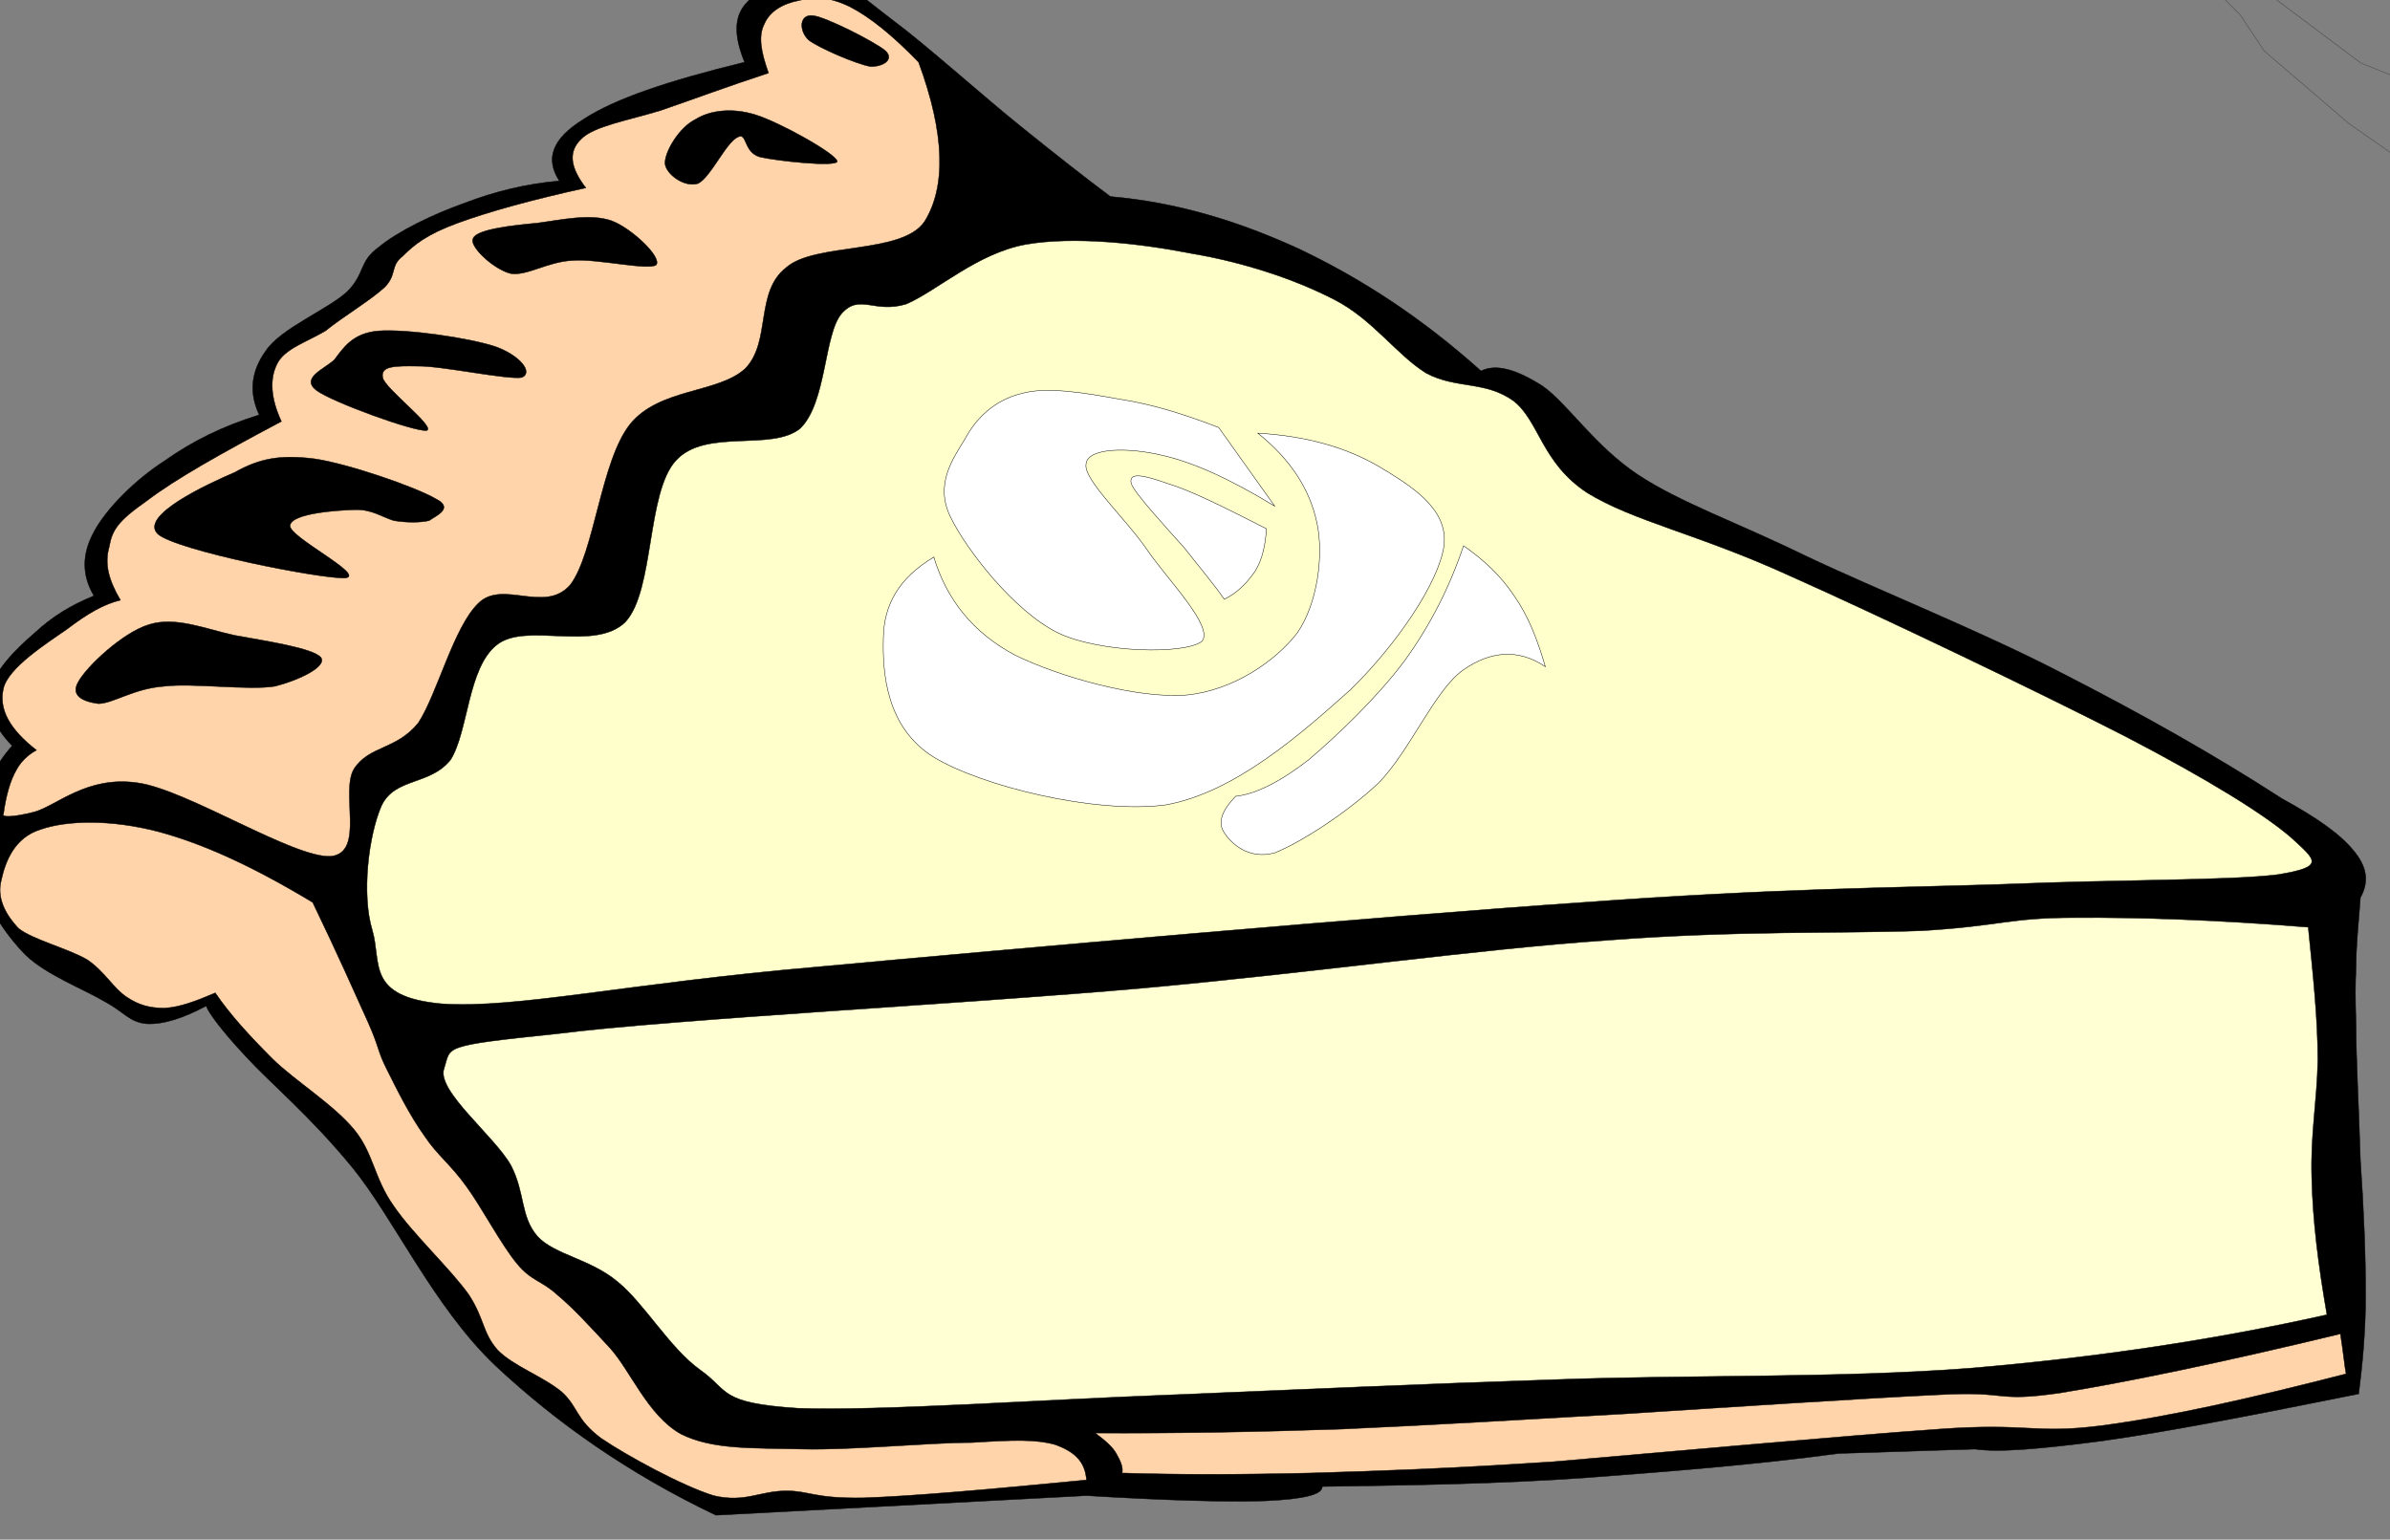
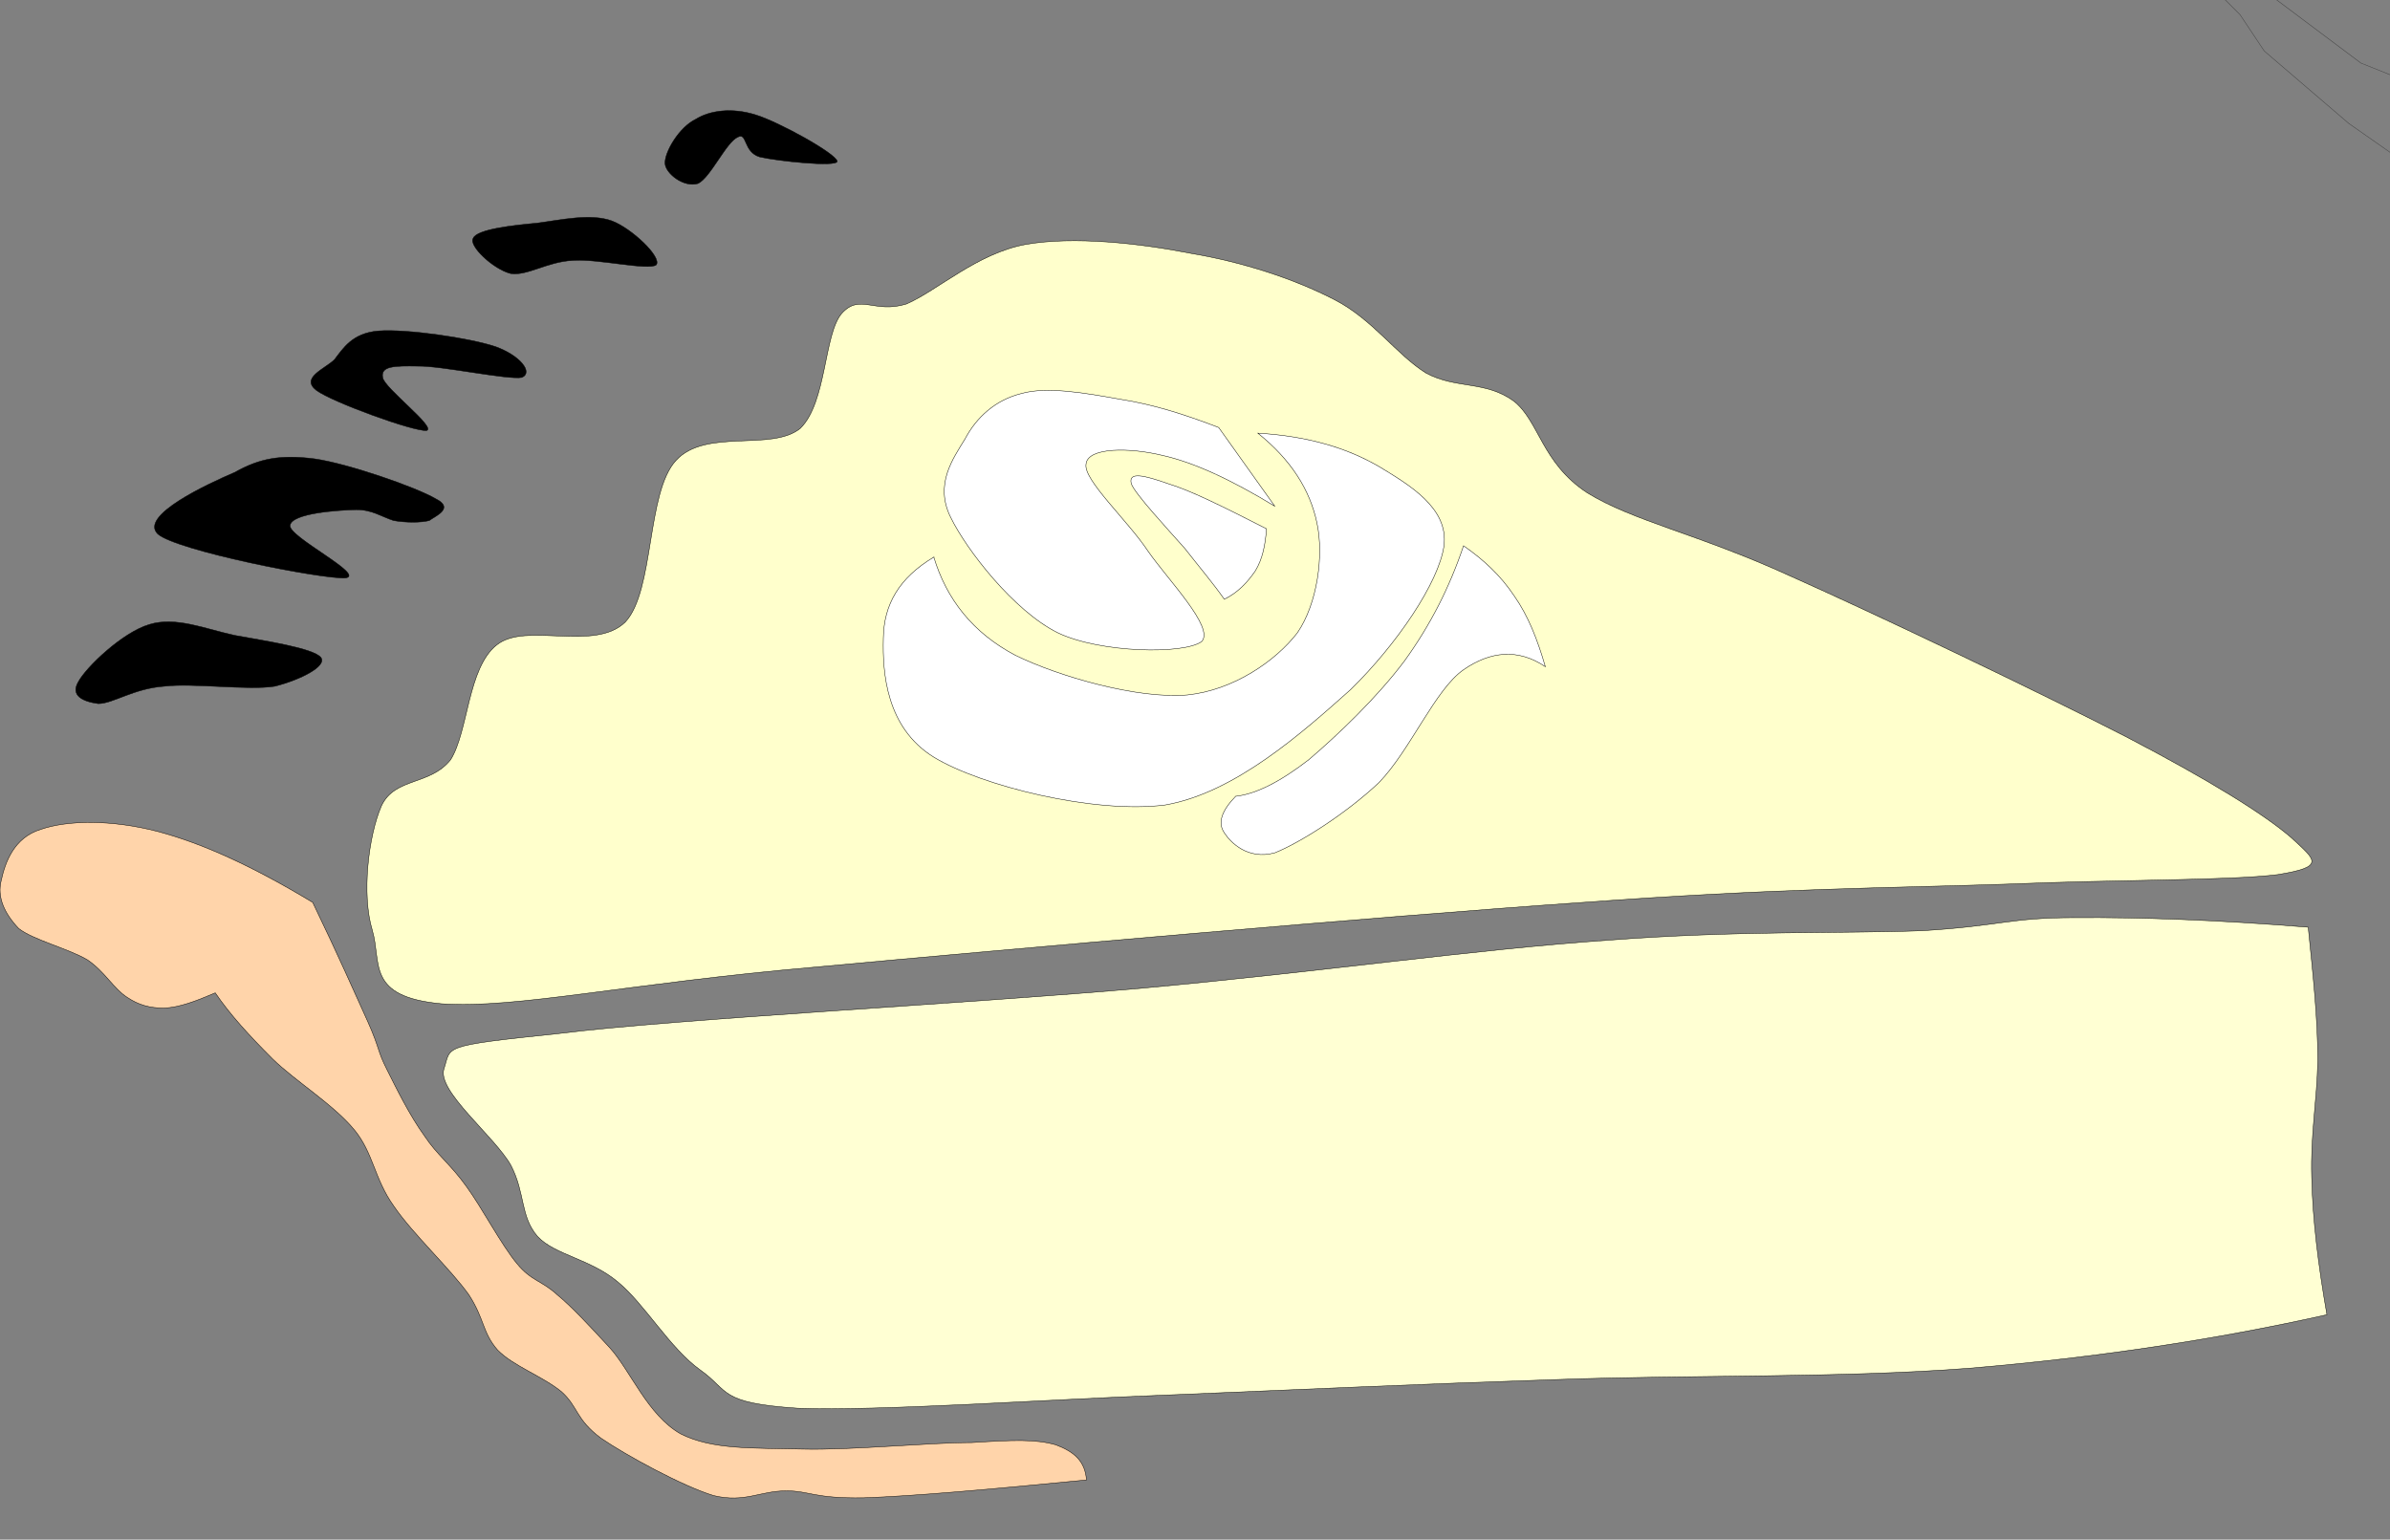
<svg xmlns="http://www.w3.org/2000/svg" width="197.818" height="127.44">
  <rect width="100%" height="100%" fill="#808080" stroke="none" />
  <title>CHEESECAKE</title>
  <g>
    <title>Layer 1</title>
    <g id="Layer_1">
      <g id="svg_1">
-         <path id="svg_2" stroke-width="0.036" stroke-miterlimit="10" stroke="#000000" fill-rule="evenodd" d="m188.854,66.094c-5.615,-3.637 -11.699,-7.056 -18.252,-10.404c-6.66,-3.456 -15.336,-6.912 -21.168,-9.684c-5.832,-2.844 -10.367,-4.392 -13.896,-6.732c-3.6,-2.412 -5.795,-5.868 -7.848,-7.308c-2.195,-1.404 -3.852,-1.872 -5.111,-1.26c-4.896,-4.392 -9.828,-7.596 -14.941,-10.044c-5.219,-2.412 -10.331,-3.924 -15.731,-4.392c-1.98,-1.476 -4.464,-3.42 -7.452,-5.832c-3.132,-2.52 -7.776,-6.696 -10.584,-8.784c-2.844,-2.16 -4.068,-3.42 -6.048,-3.636c-2.196,-0.252 -4.896,0.9 -6.012,2.196c-1.116,1.152 -1.044,2.844 -0.18,4.932c-6.336,1.548 -10.728,3.024 -13.32,4.716c-2.628,1.62 -3.204,3.276 -2.016,5.112c-2.808,0.252 -5.292,0.864 -7.848,1.836c-2.628,0.936 -5.472,2.304 -7.128,3.672c-1.62,1.188 -1.08,2.124 -2.556,3.636c-1.62,1.512 -5.544,3.06 -6.768,4.932c-1.224,1.692 -1.404,3.456 -0.54,5.292c-3.024,0.936 -5.508,2.16 -7.848,3.816c-2.412,1.548 -4.824,3.96 -5.832,5.868c-1.008,1.836 -1.008,3.6 0,5.292c-1.944,0.792 -3.456,1.728 -4.932,3.096c-1.548,1.332 -3.312,3.096 -3.636,4.752c-0.324,1.548 0.324,3.024 1.8,4.572c-1.369,1.512 -2.09,3.168 -2.557,5.112c-0.576,1.871 -0.576,4.068 0,6.191c0.54,2.053 1.944,4.248 3.672,6.012c1.728,1.656 4.788,2.809 6.552,3.854c1.656,0.898 2.016,1.691 3.456,1.836c1.368,0.072 3.06,-0.469 4.932,-1.477c0.216,0.576 1.224,1.98 3.312,4.213c1.98,2.158 5.22,4.822 8.748,9.107c3.456,4.211 6.768,11.592 11.88,16.451c5.076,4.752 11.016,8.928 18.252,12.385l30.672,-1.621c6.588,0.396 11.52,0.541 14.795,0.434c3.277,-0.145 4.754,-0.541 4.717,-1.189c7.381,-0.107 14.58,-0.215 21.744,-0.719c7.129,-0.541 14.076,-1.08 20.988,-2.016l11.305,-0.361c1.943,0.289 5.398,0 10.799,-0.719c5.328,-0.758 12.168,-2.088 20.953,-3.854c0.287,-2.268 0.574,-5.004 0.574,-8.207c0,-3.24 -0.143,-6.949 -0.432,-11.125c-0.143,-4.715 -0.359,-8.352 -0.359,-11.051c-0.072,-2.664 -0.072,-3.348 0,-4.969c0,-1.836 0.217,-3.744 0.359,-5.725c0.684,-1.223 0.613,-2.447 -0.504,-3.814c-1.152,-1.441 -3.058,-2.773 -6.011,-4.392z" clip-rule="evenodd" />
        <path id="svg_3" stroke-width="0.036" stroke-miterlimit="10" stroke="#000000" fill-rule="evenodd" fill="#ffd4aa" d="m25.882,74.697c-4.896,-2.951 -9.036,-4.859 -12.816,-5.867c-3.888,-1.008 -7.488,-0.936 -9.684,-0.18c-2.232,0.684 -2.952,2.734 -3.276,4.211c-0.36,1.404 0.252,2.736 1.44,3.996c1.188,0.936 4.104,1.656 5.688,2.592c1.44,0.973 2.16,2.377 3.276,3.096c0.972,0.648 1.872,0.9 3.096,0.9c1.26,-0.072 2.52,-0.539 4.212,-1.26c1.224,1.801 2.808,3.527 4.752,5.473c1.836,1.799 5.004,3.744 6.732,5.832c1.62,1.943 1.656,4.068 3.312,6.371c1.548,2.268 4.716,5.221 6.192,7.309c1.296,1.98 1.116,3.131 2.376,4.572c1.296,1.332 3.708,2.16 5.292,3.455c1.404,1.26 1.152,2.268 3.276,3.852c2.052,1.404 6.732,3.961 9.324,4.752c2.592,0.613 3.816,-0.395 6.012,-0.395c1.944,0 2.268,0.646 6.408,0.576c4.176,-0.145 10.224,-0.686 18.432,-1.477c-0.108,-1.549 -1.008,-2.34 -2.556,-2.916c-1.692,-0.469 -3.456,-0.396 -6.948,-0.18c-3.564,0 -10.044,0.648 -14.04,0.539c-4.068,-0.107 -7.416,0.072 -10.044,-1.26c-2.736,-1.547 -4.14,-5.221 -5.868,-7.127c-1.728,-1.873 -3.132,-3.385 -4.356,-4.393c-1.296,-1.188 -2.124,-1.117 -3.312,-2.557c-1.296,-1.547 -2.916,-4.645 -4.176,-6.371c-1.332,-1.873 -2.448,-2.629 -3.492,-4.213c-1.224,-1.691 -2.304,-3.887 -3.096,-5.471c-0.828,-1.621 -0.576,-1.693 -1.584,-3.961c-1.044,-2.302 -2.52,-5.65 -4.572,-9.898z" clip-rule="evenodd" />
-         <path id="svg_4" stroke-width="0.036" stroke-miterlimit="10" stroke="#000000" fill-rule="evenodd" fill="#ffd4aa" d="m0.286,67.389c0.216,-1.584 0.576,-2.807 1.08,-3.672c0.468,-0.898 1.296,-1.439 1.656,-1.619c0.252,-0.288 0.252,-0.288 0,0c-2.268,-1.764 -3.132,-3.42 -2.736,-5.112c0.396,-1.728 3.6,-3.744 5.292,-4.932c1.656,-1.26 3.024,-2.052 4.392,-2.376c-0.972,-1.656 -1.332,-2.988 -0.936,-4.392c0.252,-1.404 0.684,-2.124 3.096,-3.816c2.412,-1.836 6.084,-3.888 11.16,-6.588c-0.9,-1.944 -0.972,-3.528 -0.36,-4.752c0.612,-1.26 2.412,-1.8 3.996,-2.736c1.476,-1.188 3.816,-2.592 4.932,-3.636c1.008,-1.044 0.432,-1.764 1.476,-2.556c0.936,-0.936 1.98,-1.8 4.536,-2.736c2.556,-0.936 6.048,-1.908 10.62,-2.916c-1.296,-1.692 -1.476,-2.988 -0.396,-4.032c1.044,-1.08 3.888,-1.548 6.588,-2.376c2.628,-0.9 5.508,-1.98 8.928,-3.096c-0.612,-1.728 -0.864,-3.024 -0.36,-4.032c0.468,-1.116 1.584,-1.728 2.916,-1.98c1.224,-0.324 2.448,-0.324 4.212,0.54c1.656,0.864 3.492,2.34 5.652,4.572c2.196,5.94 2.268,10.332 0.504,13.176c-1.836,2.772 -9.072,1.728 -11.448,3.816c-2.628,2.016 -1.224,6.156 -3.42,8.388c-2.268,2.052 -7.056,1.584 -9.504,4.572c-2.448,3.06 -2.952,10.692 -4.968,13.32c-2.124,2.412 -5.58,-0.468 -7.596,1.512c-2.052,1.98 -3.384,7.452 -4.968,9.9c-1.836,2.268 -4.068,1.872 -5.328,3.817c-1.152,1.906 0.936,6.912 -1.908,7.234c-3.096,0.182 -11.952,-5.543 -16.02,-6.084c-4.176,-0.611 -6.696,1.908 -8.532,2.412c-1.836,0.469 -2.737,0.434 -2.556,0.18z" clip-rule="evenodd" />
        <path id="svg_5" stroke-width="0.036" stroke-miterlimit="10" stroke="#000000" fill-rule="evenodd" d="m55.042,13.534c-0.036,-0.972 1.188,-3.024 2.556,-3.672c1.152,-0.72 2.988,-0.972 4.932,-0.36c1.908,0.576 6.66,3.204 6.768,3.852c-0.036,0.504 -5.04,-0.036 -6.408,-0.36c-1.368,-0.396 -1.044,-2.052 -1.8,-1.656c-0.972,0.396 -2.268,3.348 -3.312,3.852c-1.153,0.36 -2.664,-0.793 -2.736,-1.656z" clip-rule="evenodd" />
-         <path id="svg_6" stroke-width="0.036" stroke-miterlimit="10" stroke="#000000" fill-rule="evenodd" d="m66.922,3.31c-0.828,-0.792 -0.756,-2.16 0.36,-2.016c1.008,0.072 5.184,2.196 6.012,2.916c0.756,0.72 -0.216,1.332 -1.26,1.296c-1.188,-0.216 -4.284,-1.548 -5.112,-2.196z" clip-rule="evenodd" />
        <path id="svg_7" stroke-width="0.036" stroke-miterlimit="10" stroke="#000000" fill-rule="evenodd" d="m50.649,18.286c-1.764,-0.648 -4.248,-0.072 -6.192,0.18c-1.944,0.18 -5.004,0.504 -5.292,1.26c-0.396,0.612 1.656,2.556 3.096,2.916c1.368,0.216 3.024,-0.972 5.112,-1.08c1.98,-0.18 6.336,0.864 6.948,0.36c0.469,-0.649 -2.051,-3.025 -3.672,-3.636z" clip-rule="evenodd" />
        <path id="svg_8" stroke-width="0.036" stroke-miterlimit="10" stroke="#000000" fill-rule="evenodd" d="m41.001,28.689c-2.16,-0.72 -7.38,-1.476 -9.684,-1.296c-2.16,0.18 -2.916,1.44 -3.636,2.376c-0.828,0.792 -2.844,1.512 -1.476,2.556c1.332,0.972 8.064,3.42 9.108,3.312c0.828,-0.252 -3.528,-3.528 -3.636,-4.392c-0.18,-0.936 0.936,-0.972 2.916,-0.936c1.944,-0.036 7.452,1.152 8.604,0.936c0.972,-0.432 -0.179,-1.835 -2.196,-2.556z" clip-rule="evenodd" />
        <path id="svg_9" stroke-width="0.036" stroke-miterlimit="10" stroke="#000000" fill-rule="evenodd" d="m36.07,41.29c-1.656,-0.972 -7.272,-2.916 -10.044,-3.312c-2.808,-0.36 -4.536,-0.036 -6.588,1.116c-2.268,0.972 -7.956,3.6 -6.372,5.112c1.548,1.368 13.572,3.744 15.516,3.636c1.764,-0.216 -4.752,-3.42 -4.572,-4.356c0.144,-1.008 3.96,-1.26 5.472,-1.296c1.332,0 2.088,0.576 3.096,0.9c1.008,0.18 2.268,0.18 2.952,0c0.468,-0.361 2.124,-1.008 0.54,-1.8z" clip-rule="evenodd" />
        <path id="svg_10" stroke-width="0.036" stroke-miterlimit="10" stroke="#000000" fill-rule="evenodd" d="m6.478,56.446c0.648,-1.224 3.672,-4.104 5.868,-4.752c2.196,-0.684 4.608,0.36 7.092,0.9c2.34,0.432 6.516,1.044 7.128,1.836c0.504,0.72 -1.692,1.836 -3.816,2.376c-2.196,0.36 -6.768,-0.288 -9.144,0c-2.556,0.18 -4.248,1.44 -5.472,1.44c-1.332,-0.181 -2.304,-0.684 -1.656,-1.8z" clip-rule="evenodd" />
        <path id="svg_11" stroke-width="0.036" stroke-miterlimit="10" stroke="#000000" fill-rule="evenodd" d="m147.418,55.87c-1.549,1.224 -3.527,3.312 -8.027,4.032c-4.682,0.468 -18.396,0.036 -19.369,-0.18c-0.9,-0.144 9.721,-0.324 13.537,-0.54c3.6,-0.288 6.084,-0.108 8.566,-1.116c2.592,-1.188 5.473,-4.896 6.553,-5.292c0.683,-0.397 0.396,1.836 -1.26,3.096z" clip-rule="evenodd" />
        <path id="svg_12" stroke-width="0.036" stroke-miterlimit="10" stroke="#000000" fill-rule="evenodd" d="m105.982,35.421c0.576,0.432 4.787,0.576 6.947,2.376c2.016,1.692 5.148,7.74 5.652,7.848c0.287,-0.108 -1.332,-5.904 -2.916,-7.668c-1.621,-1.872 -4.824,-2.52 -6.408,-2.916c-1.691,-0.432 -3.888,-0.215 -3.275,0.36z" clip-rule="evenodd" />
        <path id="svg_13" stroke-width="0.036" stroke-miterlimit="10" stroke="#000000" fill-rule="evenodd" d="m79.702,55.33c-0.216,0.216 7.92,-0.18 10.944,0.18c2.808,0.324 2.988,1.944 6.372,2.376c3.42,0.324 13.787,0.432 13.896,0.18c-0.18,-0.36 -10.693,-0.864 -13.896,-1.656c-3.168,-0.9 -1.872,-2.952 -4.716,-3.096c-3.024,-0.145 -12.312,1.548 -12.6,2.016z" clip-rule="evenodd" />
-         <path id="svg_14" stroke-width="0.036" stroke-miterlimit="10" stroke="#000000" fill-rule="evenodd" d="m156.346,58.426c2.195,0 9.432,1.692 10.045,2.016c0.504,0.18 -4.609,-0.072 -6.732,-0.18c-2.197,-0.144 -5.904,-0.324 -6.408,-0.54c-0.649,-0.469 0.899,-1.368 3.095,-1.296z" clip-rule="evenodd" />
        <path id="svg_15" stroke-width="0.036" stroke-miterlimit="10" stroke="#000000" fill-rule="evenodd" fill="#ffffcc" d="m84.922,20.229c3.96,-0.684 9.324,-0.108 13.715,0.756c4.248,0.72 8.461,2.088 11.809,3.816c3.168,1.62 5.148,4.572 7.596,6.084c2.484,1.332 4.896,0.612 7.236,2.304c2.125,1.656 2.305,5.112 6.084,7.596c3.852,2.376 9.217,3.42 16.775,6.876c7.525,3.348 20.736,9.684 27.828,13.32c6.912,3.601 11.484,6.444 13.717,8.388c1.98,1.836 2.844,2.377 -1.152,3.025c-4.068,0.504 -12.852,0.395 -22.463,0.791c-9.613,0.324 -18.756,0.324 -35.064,1.512c-16.74,1.152 -47.268,3.852 -63.252,5.328c-15.876,1.369 -24.984,3.492 -31.212,3.061c-6.264,-0.576 -4.932,-3.385 -5.724,-6.084c-0.9,-2.953 -0.324,-7.813 0.756,-10.297c1.116,-2.375 3.996,-1.656 5.724,-3.816c1.476,-2.339 1.404,-7.595 3.816,-9.503c2.412,-1.944 8.1,0.612 10.656,-1.908c2.412,-2.628 1.728,-10.692 4.176,-13.356c2.448,-2.7 7.92,-0.72 10.296,-2.664c2.196,-2.16 1.944,-7.776 3.42,-9.504c1.512,-1.692 2.7,0.036 5.364,-0.792c2.519,-1.08 5.867,-4.212 9.899,-4.933z" clip-rule="evenodd" />
-         <path id="svg_16" stroke-width="0.036" stroke-miterlimit="10" stroke="#000000" fill-rule="evenodd" fill="#ffd4aa" d="m90.646,118.617c6.336,0.037 12.997,-0.072 20.413,-0.324c7.344,-0.324 15.047,-0.791 23.398,-1.26c8.354,-0.539 19.908,-1.295 26.064,-1.584c5.904,-0.324 4.465,0.648 9.973,-0.145c5.508,-0.898 13.248,-2.482 23.219,-4.895c0.252,1.619 0.361,2.771 0.469,3.311c0.035,0.506 0.035,0.506 0,0c-7.992,2.053 -14.545,3.529 -20.232,4.285c-5.688,0.721 -5.904,-0.252 -13.428,0.287c-7.74,0.541 -23.148,1.945 -31.932,2.701c-8.82,0.576 -14.076,0.756 -20.053,0.936c-6.047,0.145 -11.124,0.145 -15.66,0c0.108,-0.504 -0.18,-1.08 -0.468,-1.584c-0.324,-0.611 -1.043,-1.187 -1.763,-1.728z" clip-rule="evenodd" />
        <path id="svg_17" stroke-width="0.036" stroke-miterlimit="10" stroke="#000000" fill-rule="evenodd" fill="#ffffd3" d="m191.049,76.75c0.396,3.924 0.793,7.561 0.793,11.051c-0.072,3.42 -0.611,6.084 -0.504,9.648c0.072,3.492 0.539,7.236 1.26,11.377c-9.18,2.051 -18.9,3.527 -29.557,4.428c-10.764,0.828 -23.111,0.539 -34.127,0.936c-11.053,0.359 -21.313,0.828 -31.752,1.26c-10.728,0.396 -24.444,1.369 -31.14,1.117c-6.588,-0.434 -5.616,-1.441 -8.064,-3.168c-2.52,-1.801 -4.608,-5.473 -6.804,-7.273c-2.304,-1.943 -5.22,-2.23 -6.66,-3.779c-1.44,-1.656 -1.008,-3.564 -2.196,-5.867c-1.332,-2.412 -6.192,-6.193 -5.544,-8.029c0.612,-1.836 -0.396,-1.871 9.324,-2.879c9.684,-1.225 33.912,-2.484 48.528,-3.781c14.615,-1.332 27.469,-3.203 38.412,-3.959c10.836,-0.828 19.439,-0.541 26.1,-0.793c6.516,-0.395 7.164,-1.08 12.637,-1.08c5.327,-0.037 11.663,0.178 19.294,0.791z" clip-rule="evenodd" />
        <polyline id="svg_23" points="-148.591 -1.78 -149.591 0.22 -152.591 0.22 -155.591 0.22 -161.591 0.22 -163.591 0.22 -165.591 0.22 -166.591 0.22 -168.591 2.22 -169.591 3.22 -171.591 4.22 -172.591 6.22 -173.591 8.22 -173.591 9.22 -173.591 11.22 -174.591 13.22 -175.591 16.22 -175.591 20.22 -177.591 26.22 -178.591 30.22 -179.591 35.22 -179.591 38.22 -179.591 41.22 -179.591 43.22 -179.591 44.22 -179.591 46.22 -179.591 48.22 -179.591 52.22 -178.591 57.22 -176.591 63.22 -174.591 69.22 -173.591 72.22 -169.591 76.22 -168.591 78.22 -166.591 80.22 -165.591 80.22 -165.591 81.22 -164.591 81.22 -164.591 82.22 -163.591 82.22" opacity="0.5" stroke-linecap="round" stroke-linejoin="null" stroke-dasharray="null" stroke-width="0.036" stroke="#000000" fill="none" />
        <polyline id="svg_25" points="182.409 -18.78 182.409 -17.78 182.409 -16.78 182.409 -13.78 182.409 -11.78 182.409 -10.78 182.409 -9.78 182.409 -8.78 182.409 -7.78 182.409 -5.78 182.409 -3.78 182.409 -1.78 185.409 1.22 187.409 4.22 194.409 10.22 204.409 17.22 211.409 23.22 220.409 29.22 228.409 35.22 230.409 37.22 240.409 45.22 242.409 46.22 245.409 48.22 248.409 49.22 251.409 50.22 255.409 50.22 259.409 50.22 262.409 50.22 264.409 50.22 266.409 50.22 268.409 50.22 269.409 48.22 270.409 43.22 271.409 30.22 272.409 5.22 272.409 -15.78 272.409 -30.78 272.409 -41.78 272.409 -45.78 272.409 -47.78 271.409 -47.78" opacity="0.5" stroke-linecap="round" stroke-linejoin="null" stroke-dasharray="null" stroke-width="0.036" stroke="#000000" fill="none" />
        <polyline id="svg_26" points="251.409 -9.78 250.409 -9.78 248.409 -9.78 247.409 -9.78 247.409 -8.78 245.409 -2.78 242.409 3.22 240.409 11.22 239.409 21.22 239.409 32.22 239.409 45.22 243.409 57.22 245.409 61.22 248.409 64.22 248.409 65.22 248.409 66.22 249.409 67.22 249.409 69.22 249.409 71.22 249.409 72.22 250.409 73.22" opacity="0.5" stroke-linecap="round" stroke-linejoin="null" stroke-dasharray="null" stroke-width="0.036" stroke="#000000" fill="none" />
        <polyline id="svg_27" points="176.409 -8.78 176.409 -6.78 177.409 -6.78 180.409 -5.78 187.409 -0.78 195.409 5.22 200.409 7.22 207.409 12.22 212.409 14.22 219.409 17.22 224.409 20.22 233.409 24.22 238.409 27.22 242.409 28.22 245.409 30.22 246.409 31.22 246.409 32.22" opacity="0.5" stroke-linecap="round" stroke-linejoin="null" stroke-dasharray="null" stroke-width="0.036" stroke="#000000" fill="none" />
        <path id="svg_19" stroke-width="0.036" stroke-miterlimit="10" stroke="#000000" fill-rule="evenodd" fill="#FFFFFF" d="m105.514,41.902c-3.672,-2.232 -6.732,-3.636 -9.324,-4.212c-2.664,-0.648 -6.156,-0.684 -6.3,0.72c-0.252,1.296 3.456,4.68 5.148,7.236c1.62,2.34 5.507,6.3 4.427,7.452c-1.402,1.08 -8.387,0.972 -11.915,-0.72c-3.636,-1.8 -7.56,-6.876 -8.856,-9.54c-1.368,-2.736 0.18,-4.86 1.188,-6.516c0.936,-1.764 2.484,-3.204 4.644,-3.744c2.124,-0.612 5.364,-0.036 8.172,0.468c2.772,0.432 5.365,1.26 8.171,2.34l4.645,6.516z" clip-rule="evenodd" />
        <path id="svg_20" stroke-width="0.036" stroke-miterlimit="10" stroke="#000000" fill-rule="evenodd" fill="#FFFFFF" d="m77.29,46.114c1.044,3.456 3.204,6.264 6.768,8.136c3.6,1.764 10.152,3.636 14.22,3.276c3.816,-0.396 7.309,-2.808 9.107,-5.148c1.656,-2.412 2.197,-6.408 1.621,-9.072c-0.576,-2.772 -2.16,-5.256 -4.896,-7.452c4.176,0.252 7.381,1.224 10.045,2.772c2.482,1.512 5.76,3.42 5.363,6.552c-0.432,3.06 -3.924,8.172 -7.703,11.88c-3.996,3.564 -9.576,8.567 -15.373,9.575c-5.868,0.756 -15.264,-1.584 -19.152,-3.959c-3.96,-2.448 -4.248,-7.02 -4.176,-9.828c0.035,-2.808 1.296,-5.004 4.176,-6.732z" clip-rule="evenodd" />
        <path id="svg_21" stroke-width="0.036" stroke-miterlimit="10" stroke="#000000" fill-rule="evenodd" fill="#FFFFFF" d="m102.273,65.914c-1.152,1.188 -1.512,2.195 -0.936,3.023c0.504,0.793 1.943,2.268 4.176,1.656c2.088,-0.828 5.939,-3.275 8.641,-5.832c2.592,-2.7 4.643,-7.704 6.982,-9.324c2.232,-1.548 4.537,-1.764 6.77,-0.252c-0.648,-2.232 -1.404,-4.176 -2.557,-5.832c-1.152,-1.728 -2.557,-3.024 -4.213,-4.176c-1.15,3.42 -2.734,6.552 -4.895,9.54c-2.268,3.024 -5.508,6.12 -7.92,8.171c-2.376,1.839 -4.391,2.846 -6.048,3.026z" clip-rule="evenodd" />
        <path id="svg_22" stroke-width="0.036" stroke-miterlimit="10" stroke="#000000" fill-rule="evenodd" fill="#ffffff" d="m104.83,43.773c-3.672,-1.872 -6.264,-3.168 -8.172,-3.744c-1.944,-0.684 -3.276,-1.008 -3.024,0c0.252,0.792 3.024,3.78 4.429,5.364c1.295,1.656 2.34,2.88 3.275,4.212c1.152,-0.576 1.908,-1.404 2.557,-2.34c0.611,-1.007 0.826,-2.123 0.935,-3.492z" clip-rule="evenodd" />
      </g>
    </g>
  </g>
</svg>